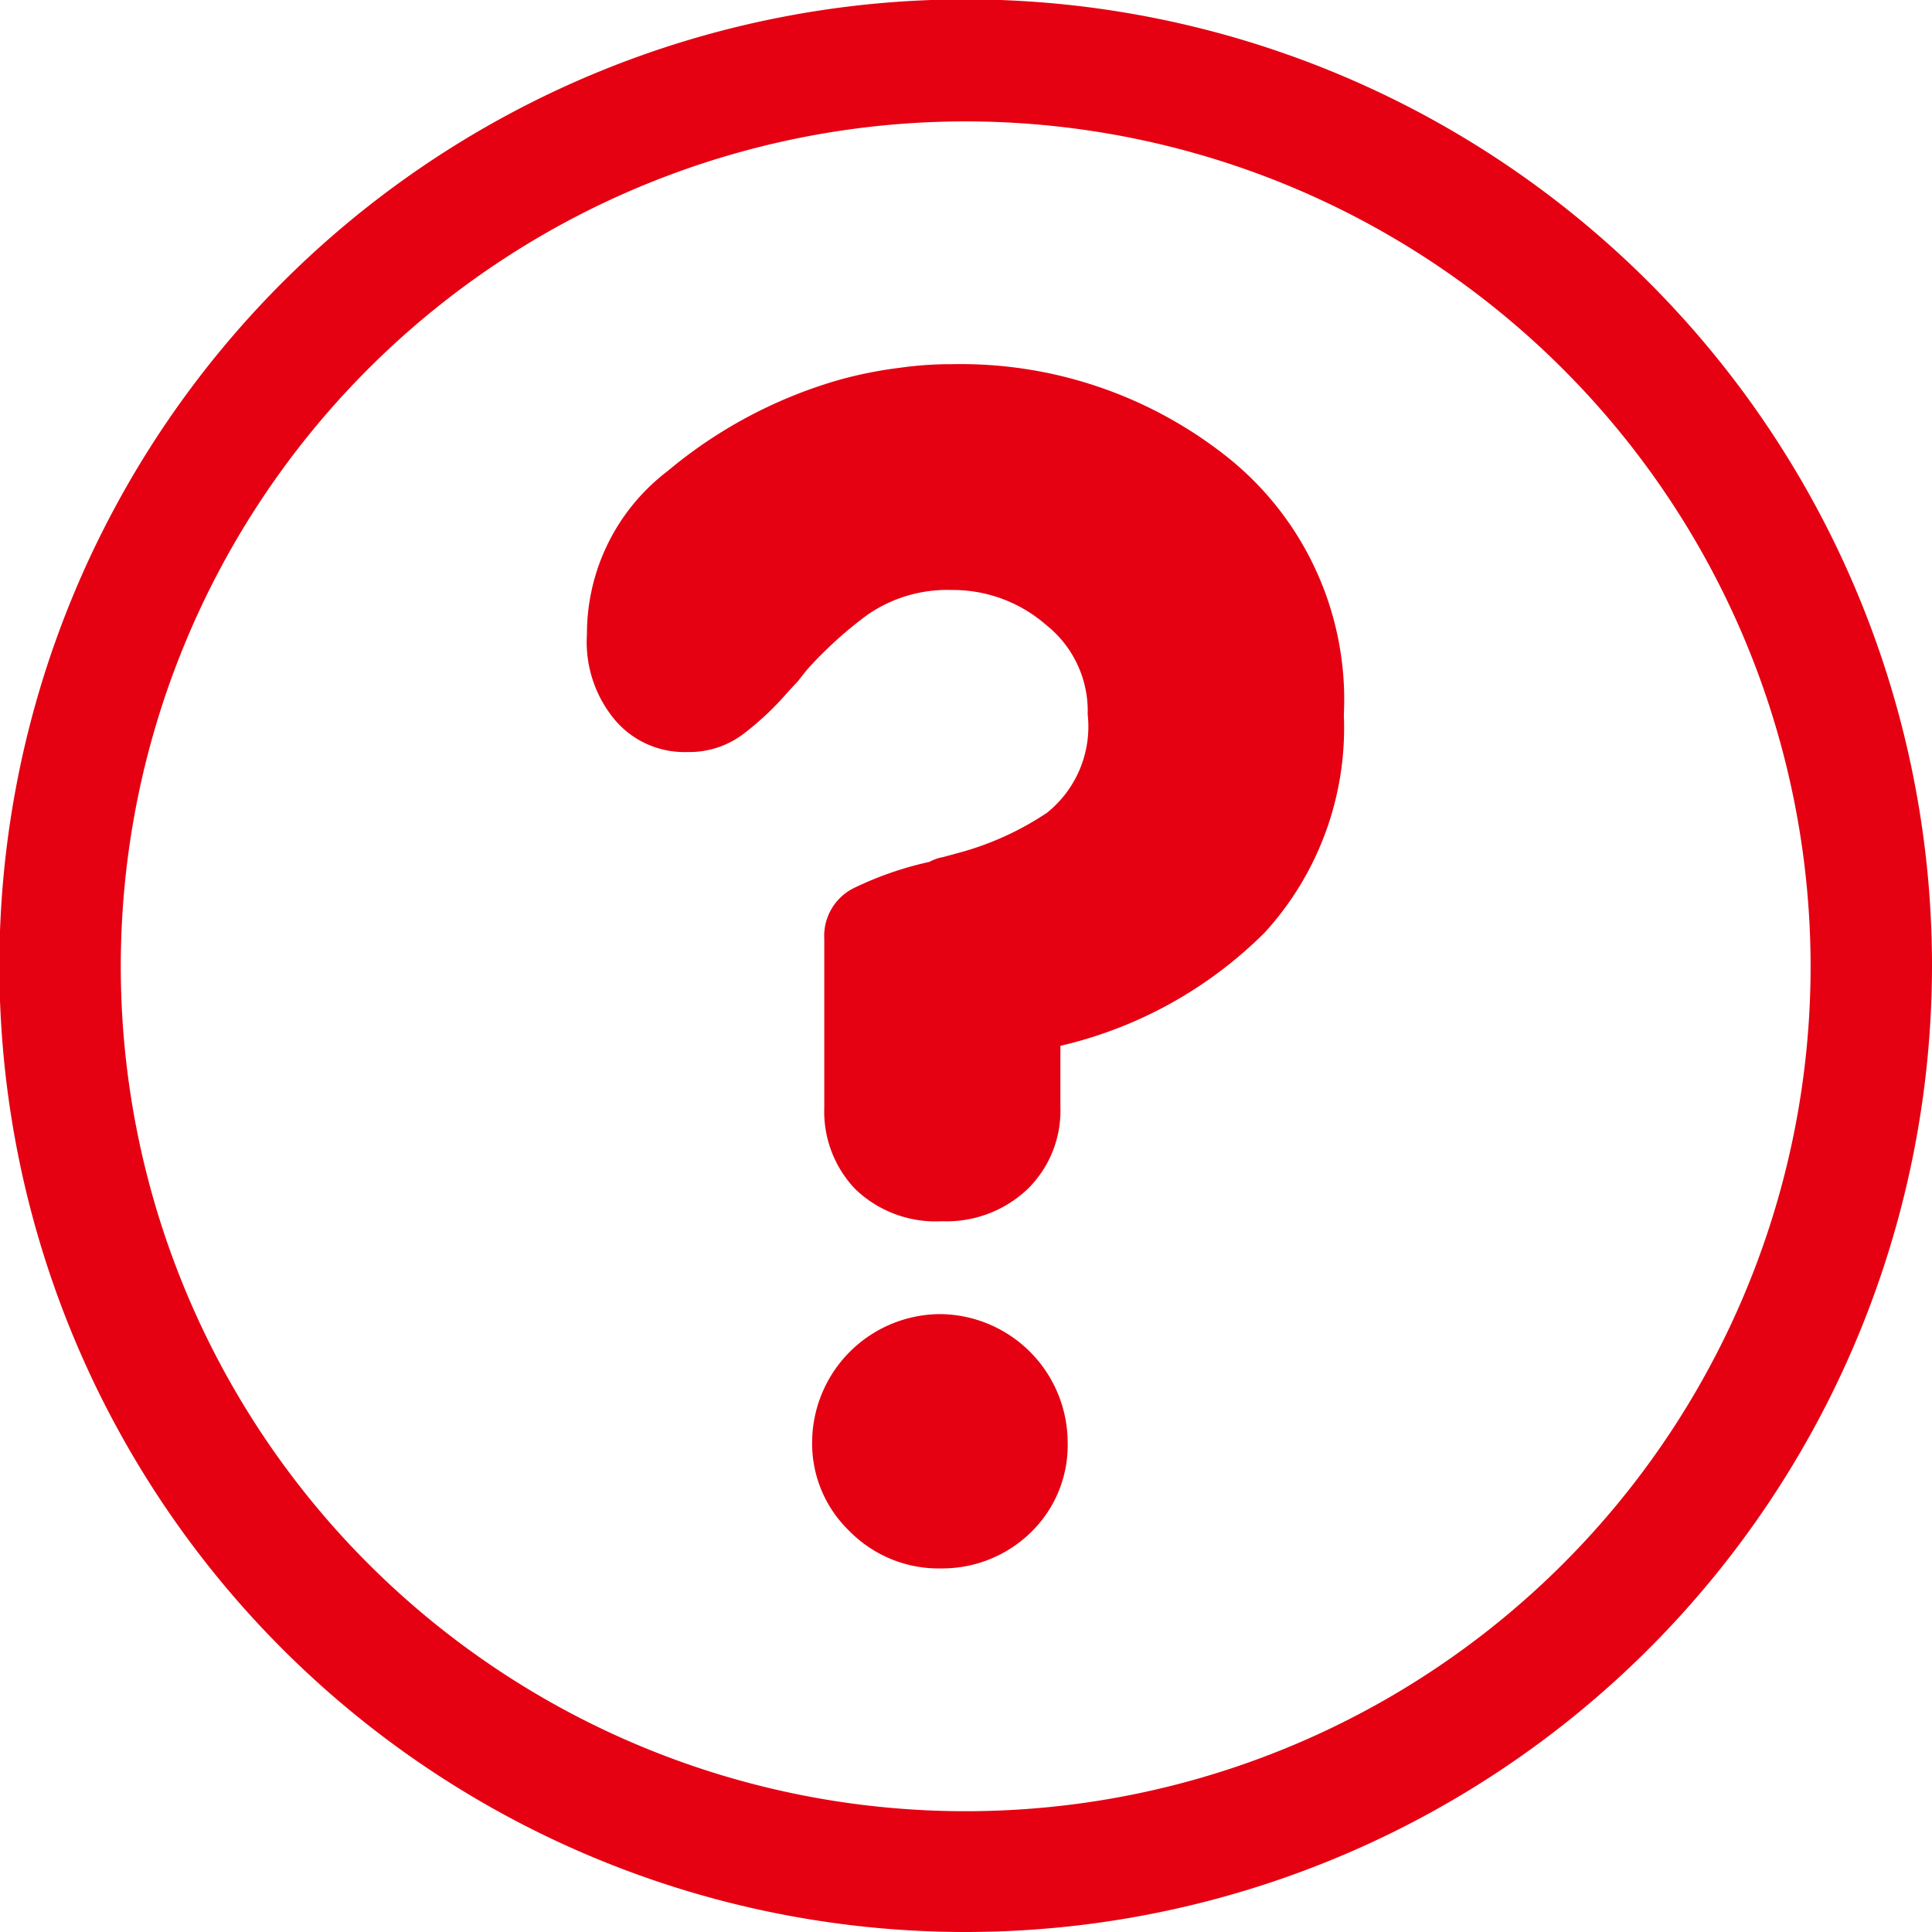
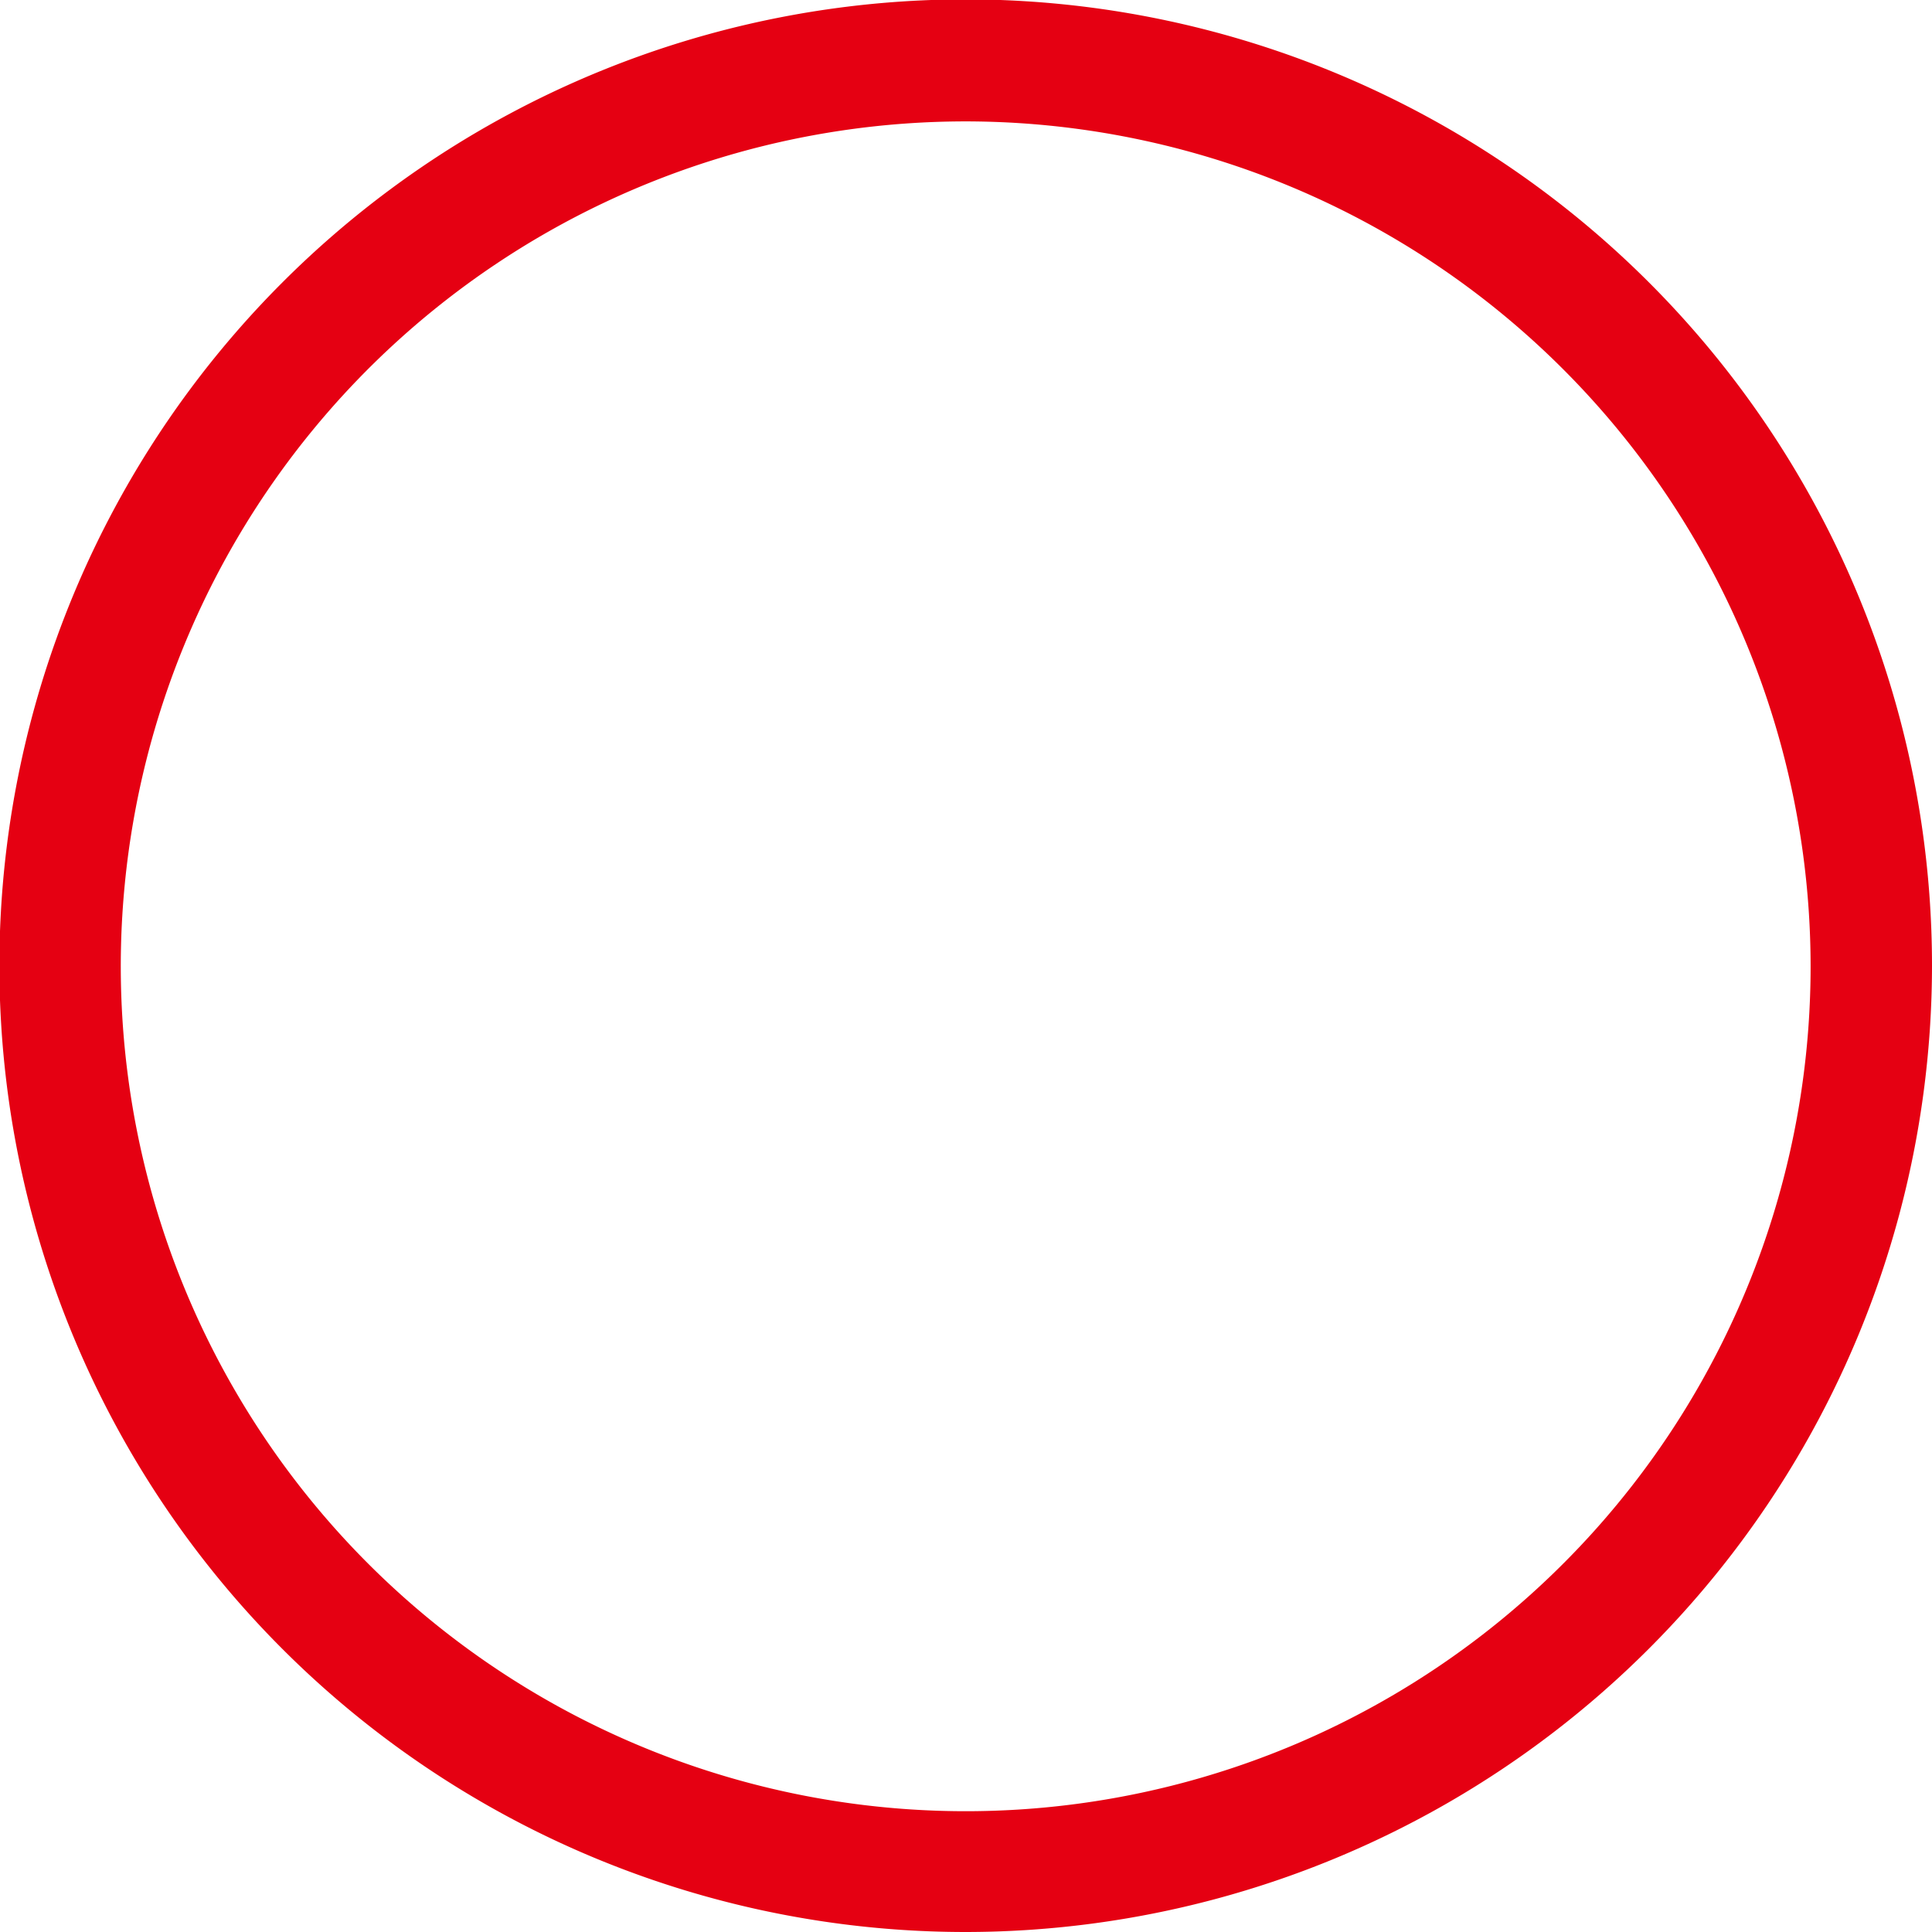
<svg xmlns="http://www.w3.org/2000/svg" id="圖層_1" data-name="圖層 1" width="31.83" height="31.83" viewBox="0 0 31.83 31.83">
  <title>jh</title>
  <path d="M15.91,31.83A15.92,15.92,0,1,1,31.83,15.91,15.93,15.93,0,0,1,15.91,31.83ZM15.91,2A13.92,13.92,0,1,0,29.83,15.91,13.93,13.93,0,0,0,15.91,2Z" style="fill:#e50012" />
-   <path d="M13.58,18.17v-2.7a.88.88,0,0,1,.51-.85,5.6,5.6,0,0,1,1.22-.42.78.78,0,0,1,.23-.08l.22-.06a4.9,4.9,0,0,0,1.49-.67,1.82,1.82,0,0,0,.67-1.62,1.81,1.81,0,0,0-.68-1.47,2.34,2.34,0,0,0-1.56-.58,2.31,2.31,0,0,0-1.39.41,6.6,6.6,0,0,0-1,.91l-.15.19-.15.16a4.85,4.85,0,0,1-.74.7,1.48,1.48,0,0,1-.93.3,1.5,1.5,0,0,1-1.19-.53,2,2,0,0,1-.46-1.41A3.37,3.37,0,0,1,11,7.76a7.71,7.71,0,0,1,2.82-1.5,6.82,6.82,0,0,1,1-.2A5.94,5.94,0,0,1,15.68,6a7.06,7.06,0,0,1,4.54,1.53,5.11,5.11,0,0,1,1.92,4.25,5,5,0,0,1-1.3,3.58,7,7,0,0,1-3.37,1.87v1a1.81,1.81,0,0,1-.54,1.36,1.94,1.94,0,0,1-1.41.53,1.91,1.91,0,0,1-1.43-.53,1.85,1.85,0,0,1-.51-1.34ZM14,25.23a2,2,0,0,1-.62-1.47,2.12,2.12,0,0,1,2.1-2.11,2.12,2.12,0,0,1,2.11,2.11A2,2,0,0,1,17,25.23a2.09,2.09,0,0,1-1.49.61A2.06,2.06,0,0,1,14,25.23Z" style="fill:#e50012" />
</svg>